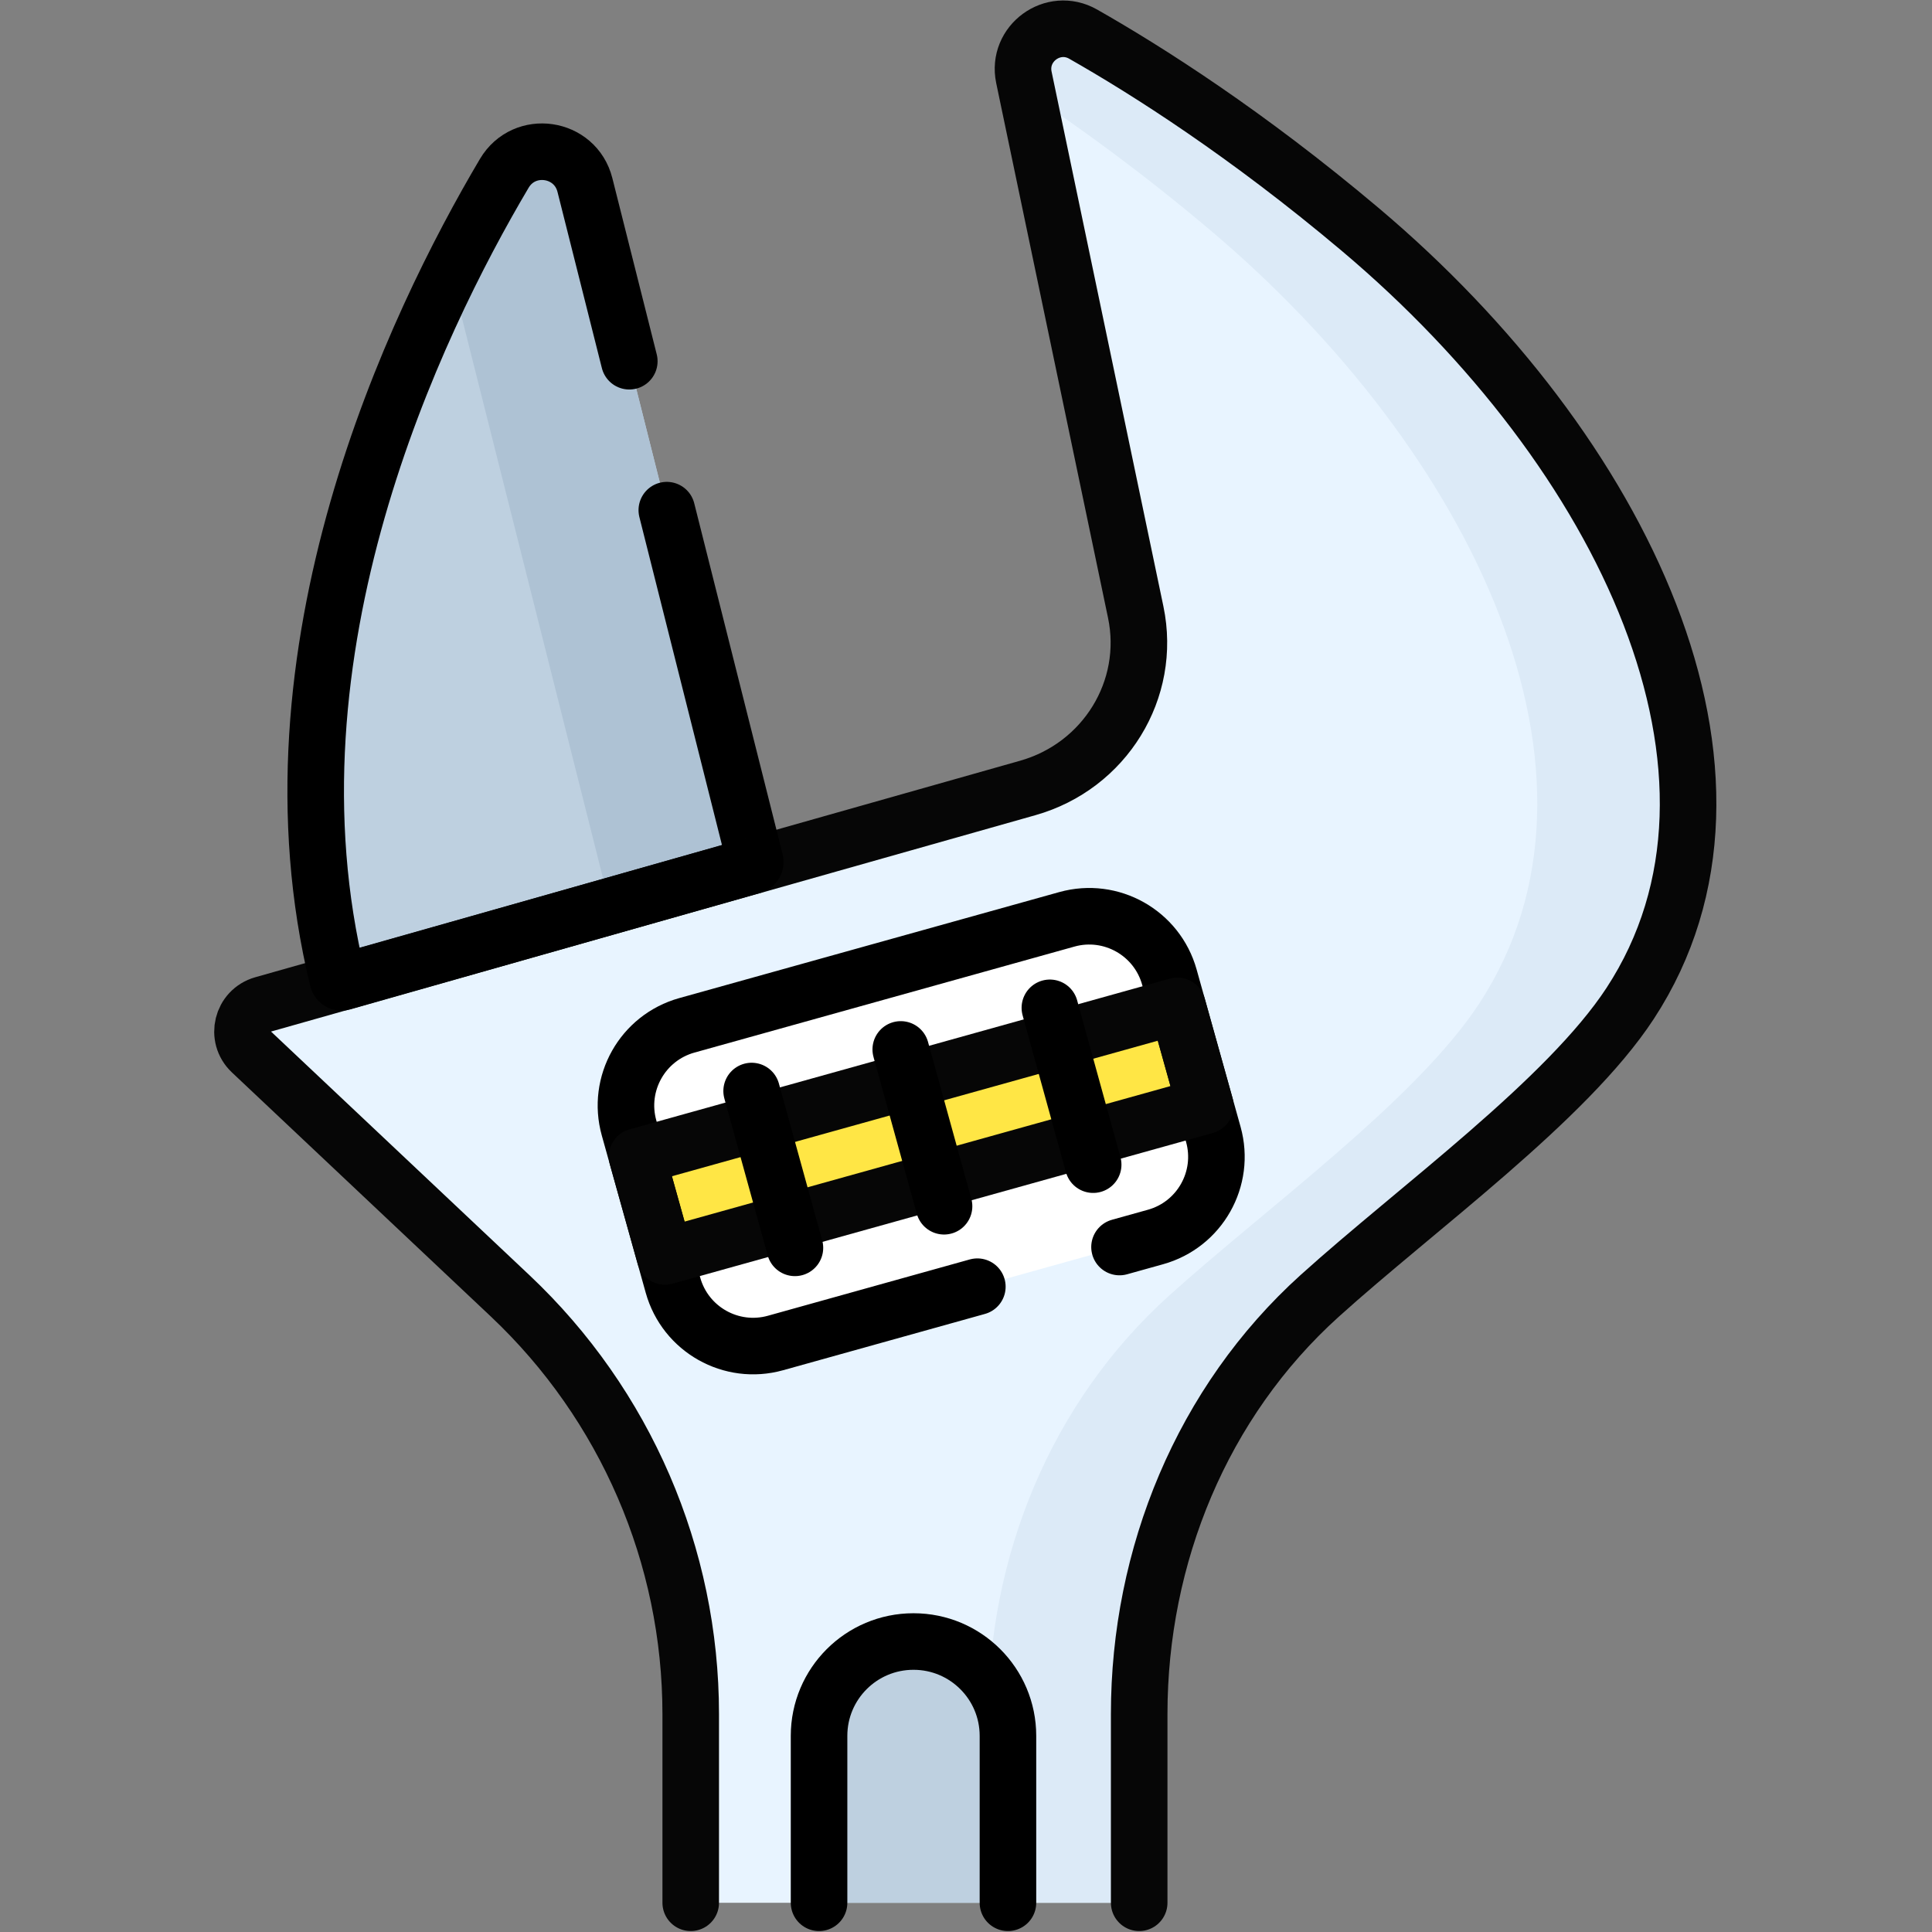
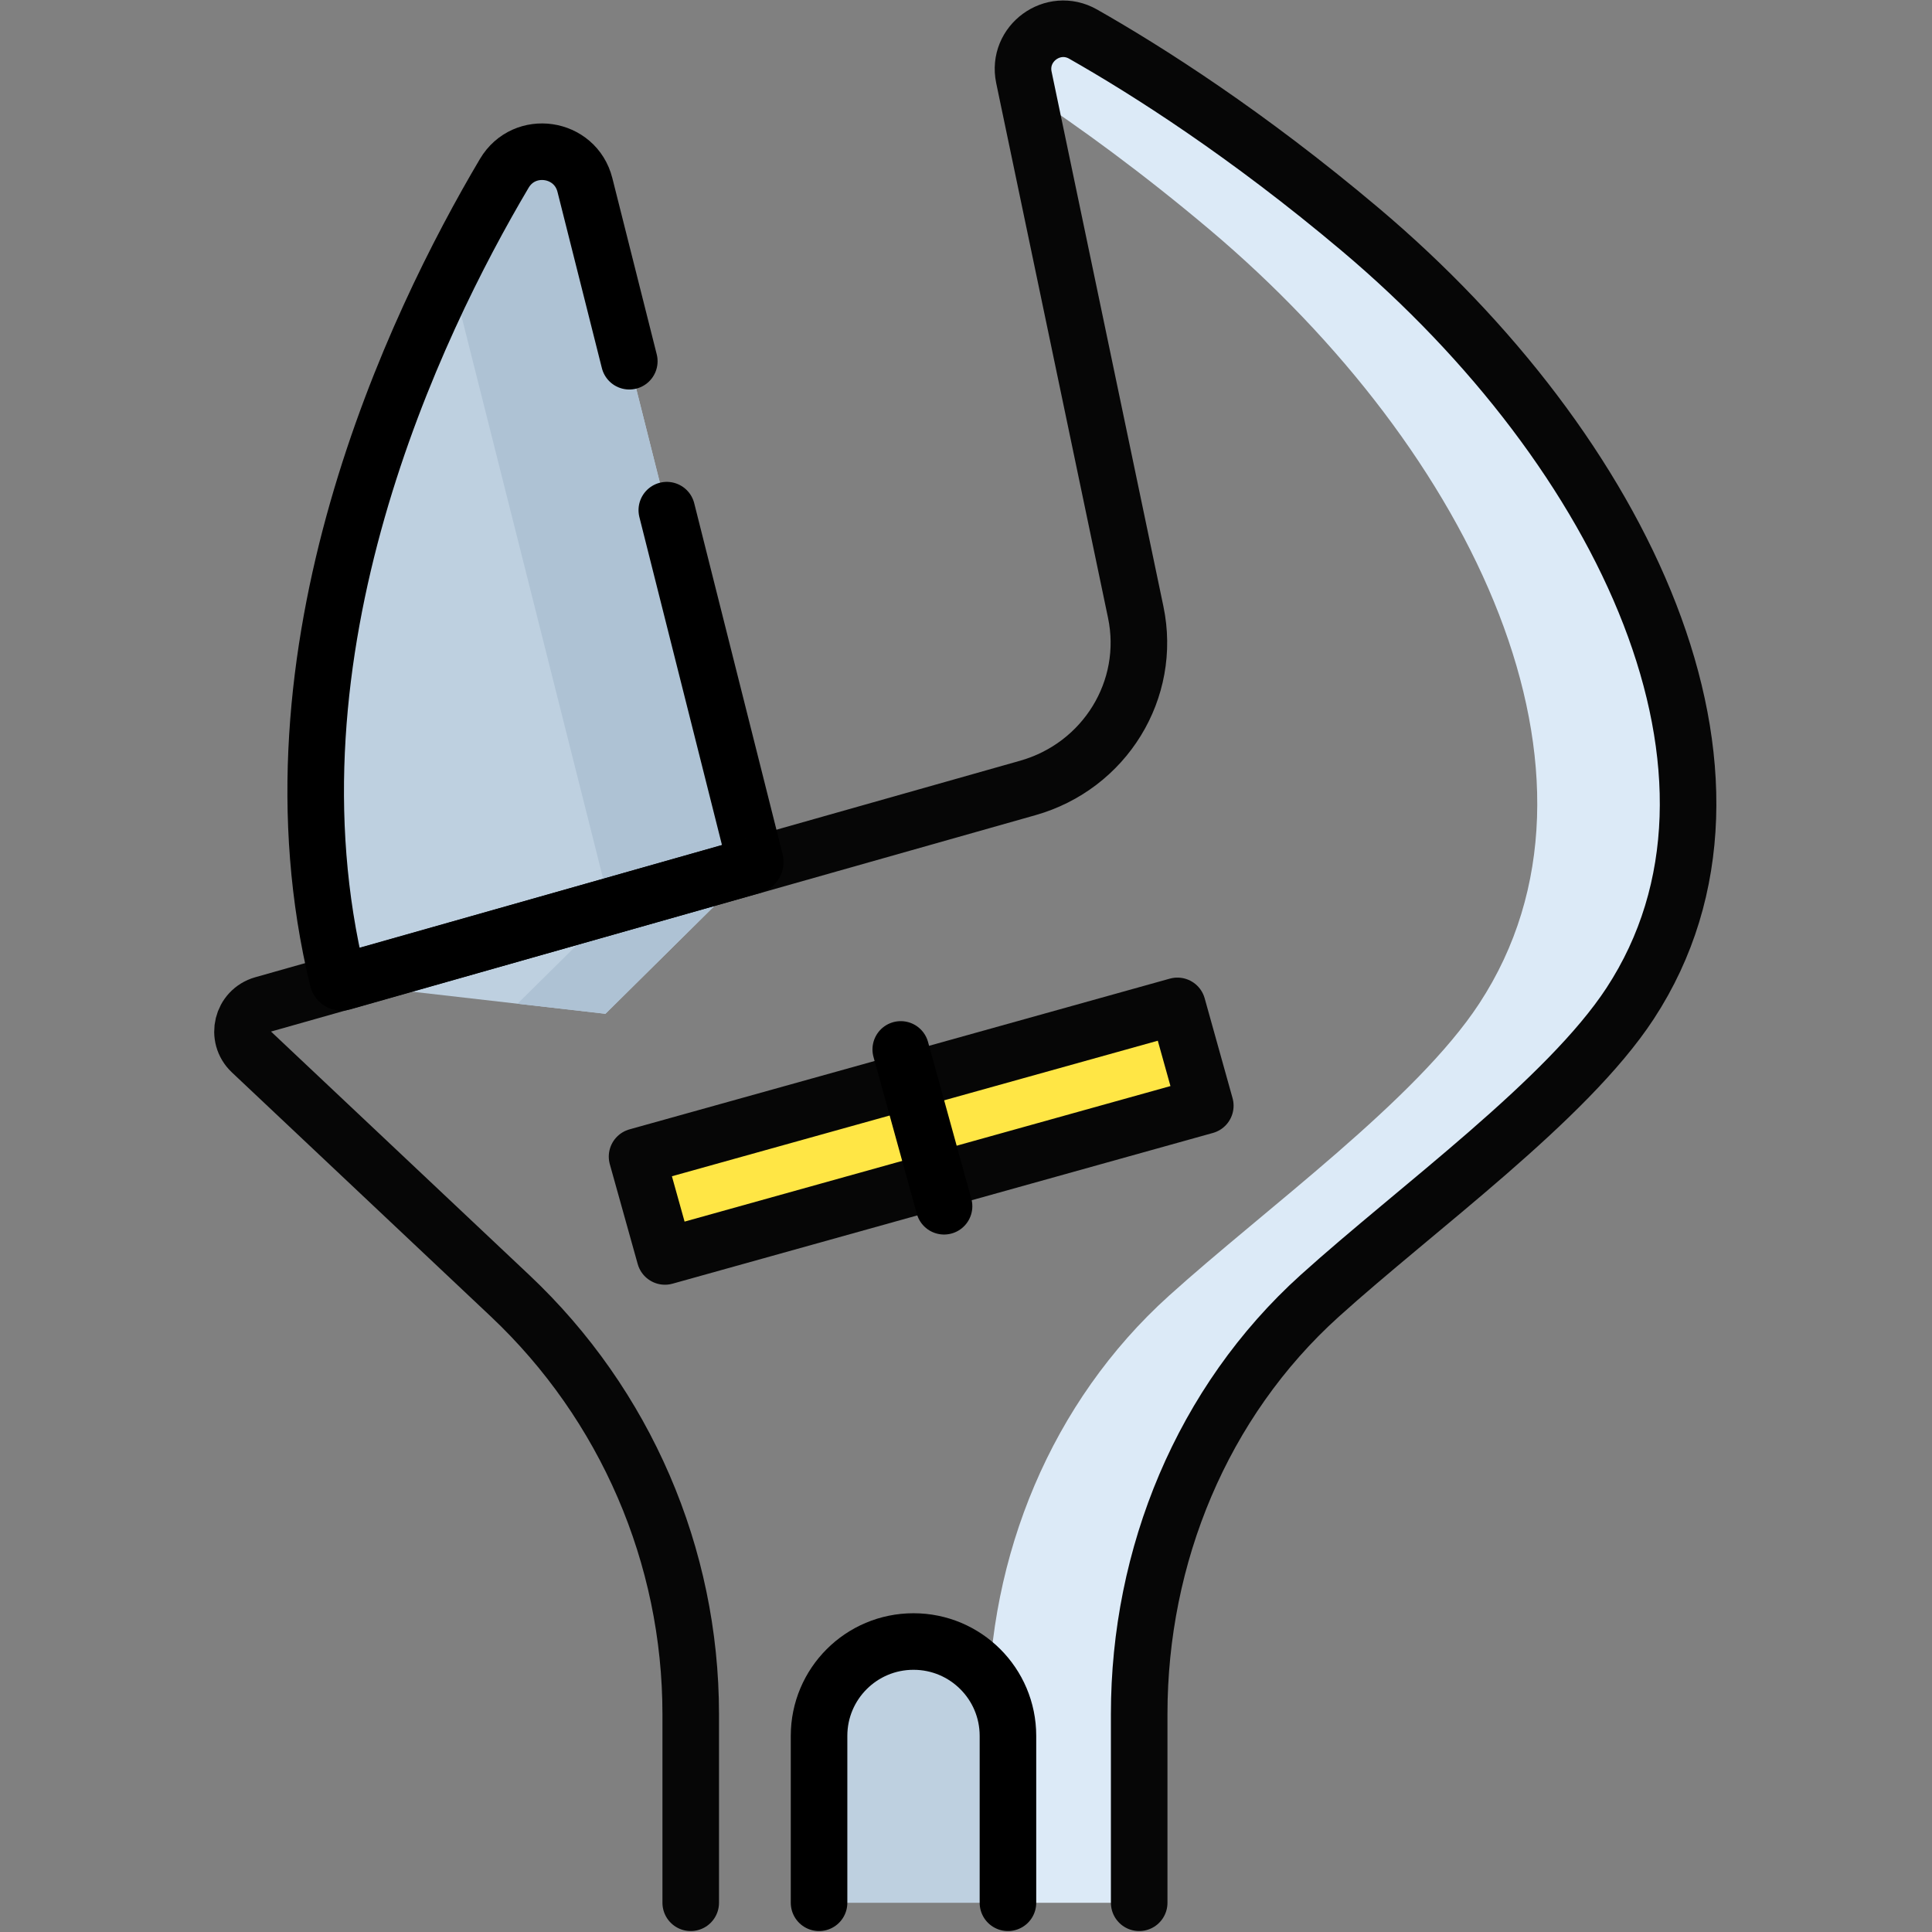
<svg xmlns="http://www.w3.org/2000/svg" width="100%" height="100%" viewBox="0 0 683 683" version="1.1" xml:space="preserve" style="fill-rule:evenodd;clip-rule:evenodd;stroke-linecap:round;stroke-linejoin:round;stroke-miterlimit:10;">
  <rect x="0" y="0" width="683" height="683" fill="#808080" stroke="none" />
  <g transform="matrix(1.333,0,0,-1.333,0,682.667)">
    <g id="g5220">
      <g id="g5222">
        <g id="g5224">
          <g id="g5230" transform="matrix(1,0,0,1,200.519,282.802)">
            <path id="path5232" d="M0,0L-45.987,182.621C-48.309,191.836 -60.604,193.647 -65.5,185.501C-89.039,146.331 -132.922,57.442 -110.691,-31.446L-39.955,-39.536L0,0Z" style="fill:rgb(190,208,224);fill-rule:nonzero;" />
          </g>
          <g id="g5234" transform="matrix(1,0,0,1,154.531,465.423)">
            <path id="path5236" d="M0,0C-2.321,9.215 -14.617,11.026 -19.512,2.88C-24.131,-4.805 -29.532,-14.41 -35.063,-25.546L7.58,-194.885L-17.286,-219.49L6.032,-222.157L45.987,-182.621L0,0Z" style="fill:rgb(174,194,212);fill-rule:nonzero;" />
          </g>
          <g id="g5238" transform="matrix(1,0,0,1,302.118,7.5)">
-             <path id="path5240" d="M0,0L0,50.062C0,92.03 16.696,132.82 47.881,160.968C73.62,184.203 113.443,212.892 130.206,238.515C169.709,298.897 128.48,384.873 58.625,443.777C28.562,469.127 2.193,485.883 -14.868,495.581C-22.85,500.118 -32.453,493.096 -30.575,484.114L-0.914,342.269C3.376,321.755 -9.102,301.449 -29.555,295.656L-232.396,238.236C-237.952,236.663 -239.674,229.638 -235.473,225.678L-166.835,160.971C-136.26,132.148 -118.934,92.023 -118.934,50.044L-118.934,0L0,0Z" style="fill:rgb(232,244,255);fill-rule:nonzero;" />
-           </g>
+             </g>
          <g id="g5242" transform="matrix(1,0,0,1,360.743,451.277)">
            <path id="path5244" d="M0,0C-30.063,25.35 -56.432,42.106 -73.493,51.804C-81.476,56.341 -91.078,49.319 -89.2,40.337L-88.356,36.305C-74.307,27 -57.812,15.02 -40,0C29.855,-58.904 71.084,-144.88 31.581,-205.262C14.818,-230.884 -25.005,-259.574 -50.744,-282.808C-81.929,-310.957 -98.625,-351.747 -98.625,-393.715L-98.625,-443.777L-58.625,-443.777L-58.625,-393.715C-58.625,-351.747 -41.929,-310.957 -10.744,-282.808C14.995,-259.574 54.818,-230.884 71.581,-205.262C111.084,-144.88 69.855,-58.904 0,0" style="fill:rgb(220,234,247);fill-rule:nonzero;" />
          </g>
          <g id="g5246" transform="matrix(1,0,0,1,217.219,7.5)">
            <path id="path5248" d="M0,0L0,44.27C0,58.085 11.208,69.286 25.033,69.286L25.061,69.286C38.886,69.286 50.094,58.085 50.094,44.27L50.094,0L0,0Z" style="fill:rgb(190,208,224);fill-rule:nonzero;" />
          </g>
          <g id="g5250" transform="matrix(1,0,0,1,182.155,240.202)">
-             <path id="path5252" d="M0,0L100.78,28.113C112.521,31.388 124.693,24.528 127.973,12.789L139.627,-28.926C142.907,-40.671 136.043,-52.852 124.297,-56.129L23.517,-84.242C11.776,-87.517 -0.396,-80.657 -3.676,-68.918L-15.329,-27.203C-18.61,-15.457 -11.746,-3.276 0,0" style="fill:white;fill-rule:nonzero;" />
-           </g>
+             </g>
          <g id="g5254" transform="matrix(1,0,0,1,168.952,205.387)">
            <path id="path5256" d="M0,0L143.308,39.976L150.703,13.501L7.396,-26.475L0,0Z" style="fill:rgb(255,230,69);fill-rule:nonzero;" />
          </g>
          <g id="g5258" transform="matrix(1,0,0,1,302.118,7.5)">
            <path id="path5260" d="M0,0L0,50.062C0,92.03 16.696,132.82 47.881,160.968C73.62,184.203 113.443,212.892 130.206,238.515C169.709,298.897 128.48,384.873 58.625,443.777C28.562,469.127 2.193,485.883 -14.868,495.581C-22.85,500.118 -32.453,493.096 -30.575,484.114L-0.914,342.269C3.376,321.755 -9.102,301.449 -29.555,295.656L-232.396,238.236C-237.952,236.663 -239.674,229.638 -235.473,225.678L-166.835,160.971C-136.26,132.148 -118.934,92.023 -118.934,50.044L-118.934,0" style="fill:none;fill-rule:nonzero;stroke:rgb(6,6,6);stroke-width:15px;" />
          </g>
          <g id="g5262" transform="matrix(1,0,0,1,166.894,416.329)">
            <path id="path5264" d="M0,0L-11.766,46.721C-14.313,56.842 -27.836,58.809 -33.154,49.829C-56.867,9.788 -98.572,-76.988 -77.32,-163.947C-77.184,-164.506 -76.605,-164.842 -76.052,-164.685L32.681,-133.795C33.207,-133.646 33.519,-133.105 33.386,-132.575L9.946,-39.496" style="fill:none;fill-rule:nonzero;stroke:black;stroke-width:15px;" />
          </g>
          <g id="g5266" transform="matrix(1,0,0,1,217.219,7.5)">
            <path id="path5268" d="M0,0L0,44.27C0,58.085 11.208,69.286 25.033,69.286L25.061,69.286C38.886,69.286 50.094,58.085 50.094,44.27L50.094,0" style="fill:none;fill-rule:nonzero;stroke:black;stroke-width:15px;" />
          </g>
          <g id="g5270" transform="matrix(1,0,0,1,296.902,181.409)">
-             <path id="path5272" d="M0,0L9.55,2.664C21.297,5.94 28.16,18.121 24.88,29.866L13.227,71.582C9.947,83.321 -2.227,90.181 -13.967,86.906L-114.747,58.792C-126.493,55.516 -133.357,43.335 -130.076,31.59L-118.423,-10.125C-115.144,-21.865 -102.971,-28.725 -91.23,-25.449L-37.703,-10.518" style="fill:none;fill-rule:nonzero;stroke:black;stroke-width:15px;" />
-           </g>
+             </g>
          <g id="g5274" transform="matrix(1,0,0,1,168.952,205.387)">
            <path id="path5276" d="M0,0L143.308,39.976L150.703,13.501L7.396,-26.475L0,0Z" style="fill:none;fill-rule:nonzero;stroke:rgb(6,6,6);stroke-width:15px;" />
          </g>
          <g id="g5278" transform="matrix(1,0,0,1,289.917,203.255)">
-             <path id="path5280" d="M0,0L-11.484,41.591" style="fill:none;fill-rule:nonzero;stroke:black;stroke-width:15px;" />
-           </g>
+             </g>
          <g id="g5282" transform="matrix(1,0,0,1,250.369,192.224)">
            <path id="path5284" d="M0,0L-11.484,41.59" style="fill:none;fill-rule:nonzero;stroke:black;stroke-width:15px;" />
          </g>
          <g id="g5286" transform="matrix(1,0,0,1,210.82,181.191)">
-             <path id="path5288" d="M0,0L-11.483,41.591" style="fill:none;fill-rule:nonzero;stroke:black;stroke-width:15px;" />
-           </g>
+             </g>
        </g>
      </g>
    </g>
  </g>
</svg>